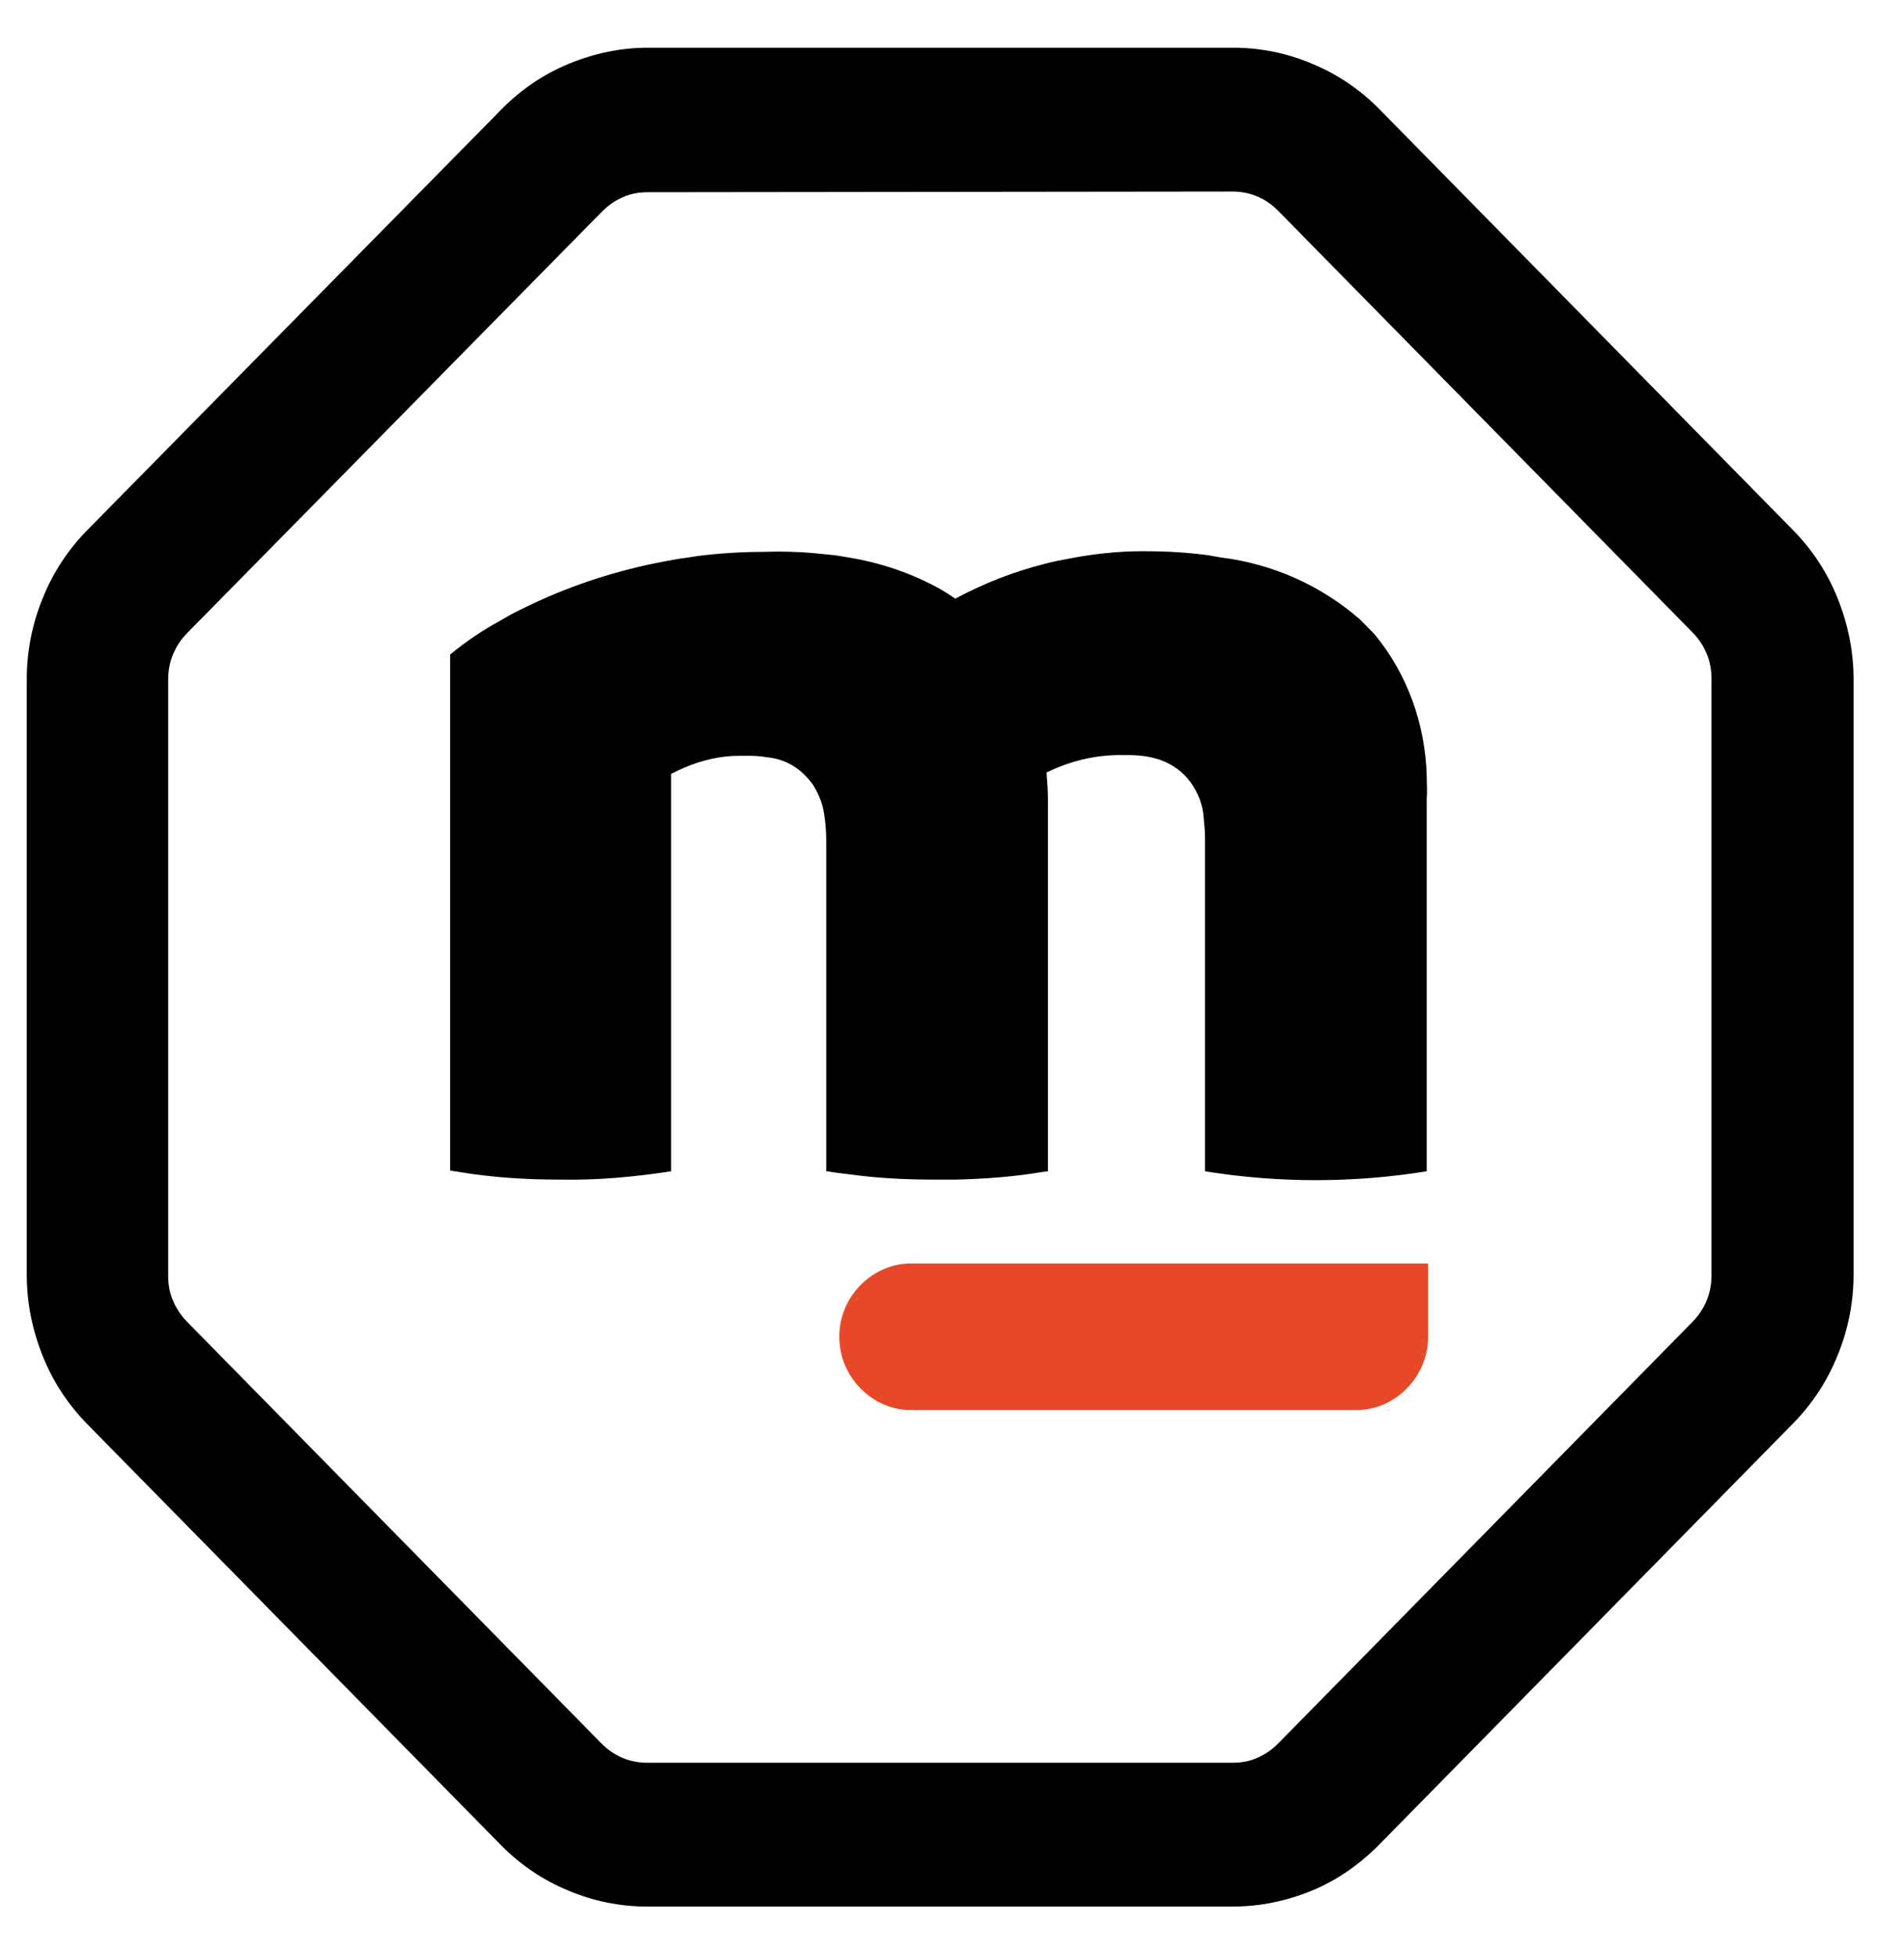
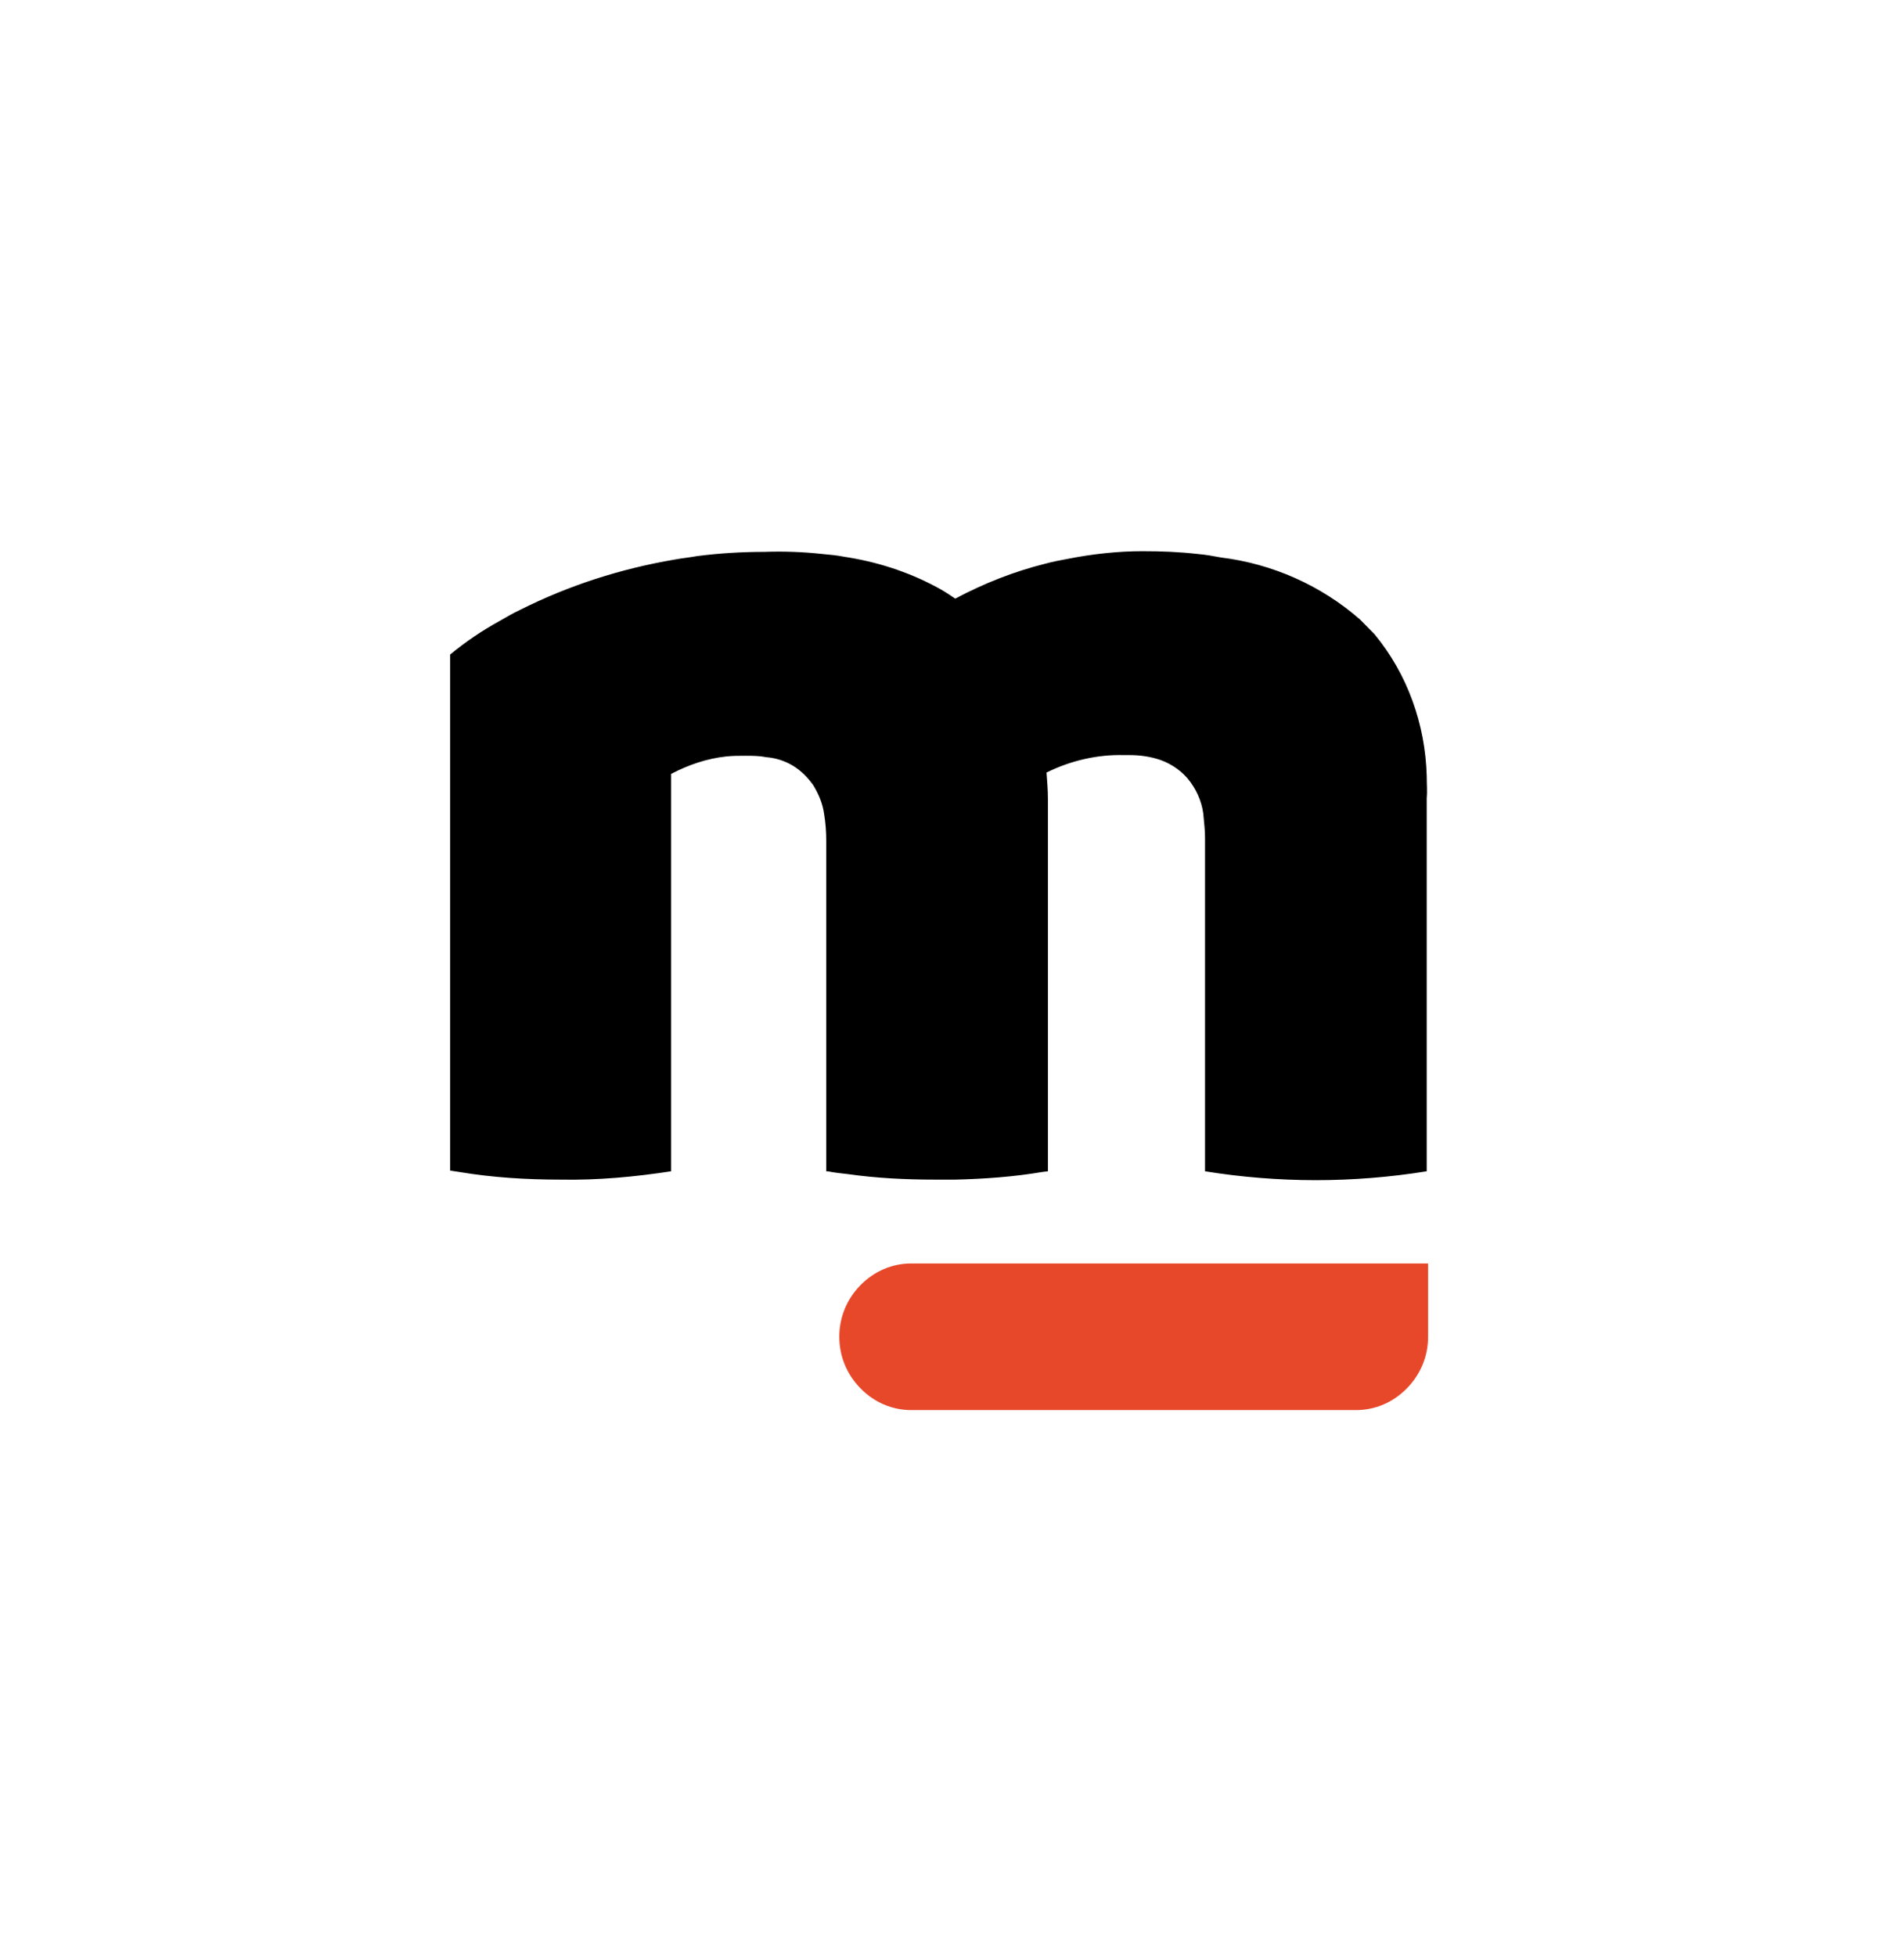
<svg xmlns="http://www.w3.org/2000/svg" width="37" height="38" viewBox="0 0 37 38" fill="none">
-   <path d="M23.951 37.046H12.576C12.042 37.046 11.522 36.938 11.042 36.734C10.549 36.531 10.109 36.232 9.735 35.852L1.694 27.67C1.321 27.29 1.027 26.843 0.827 26.341C0.627 25.839 0.52 25.309 0.52 24.78V13.193C0.52 12.65 0.627 12.121 0.827 11.632C1.027 11.13 1.321 10.682 1.694 10.303L9.749 2.121C10.122 1.741 10.562 1.442 11.055 1.239C11.549 1.035 12.069 0.927 12.589 0.927H23.964C24.498 0.927 25.018 1.035 25.498 1.239C25.991 1.442 26.431 1.741 26.805 2.121L34.846 10.303C35.219 10.682 35.513 11.13 35.713 11.632C35.913 12.134 36.02 12.664 36.02 13.193V24.767C36.02 25.309 35.913 25.839 35.713 26.327C35.513 26.829 35.219 27.277 34.846 27.657L26.805 35.839C26.431 36.218 25.991 36.531 25.498 36.734C25.004 36.938 24.484 37.046 23.951 37.046ZM12.589 3.735C12.416 3.735 12.256 3.763 12.109 3.83C11.949 3.898 11.816 3.993 11.695 4.115L3.641 12.297C3.521 12.419 3.428 12.555 3.361 12.718C3.294 12.881 3.268 13.043 3.268 13.206V24.78C3.268 24.957 3.294 25.119 3.361 25.269C3.428 25.431 3.521 25.567 3.641 25.689L11.682 33.871C11.802 33.993 11.936 34.088 12.096 34.156C12.256 34.224 12.416 34.251 12.576 34.251H23.951C24.124 34.251 24.284 34.224 24.431 34.156C24.591 34.088 24.724 33.993 24.844 33.871L32.886 25.689C33.006 25.567 33.099 25.431 33.166 25.269C33.232 25.106 33.259 24.943 33.259 24.78V13.193C33.259 13.03 33.232 12.854 33.166 12.704C33.099 12.541 33.006 12.406 32.886 12.284L24.844 4.102C24.724 3.98 24.591 3.885 24.431 3.817C24.271 3.749 24.111 3.722 23.951 3.722L12.589 3.735Z" fill="black" />
  <path d="M27.725 15.513V22.759C26.298 22.989 24.844 22.989 23.417 22.759V16.286C23.417 16.151 23.404 16.029 23.391 15.893C23.377 15.649 23.284 15.404 23.137 15.201C22.991 14.997 22.777 14.848 22.551 14.767C22.351 14.699 22.151 14.672 21.951 14.672H21.844C21.324 14.658 20.804 14.78 20.337 15.011C20.35 15.187 20.364 15.35 20.364 15.527V22.759L20.257 22.772C19.697 22.867 19.123 22.908 18.563 22.921H18.177C17.603 22.921 17.043 22.894 16.47 22.813C16.35 22.799 16.216 22.786 16.083 22.759H16.056V16.327C16.056 16.164 16.043 15.988 16.016 15.825C15.99 15.621 15.91 15.431 15.803 15.255C15.696 15.106 15.563 14.97 15.403 14.875C15.243 14.78 15.069 14.726 14.883 14.712C14.749 14.685 14.616 14.685 14.483 14.685C14.363 14.685 14.229 14.685 14.109 14.699C13.736 14.739 13.376 14.862 13.042 15.038V22.759C12.336 22.867 11.616 22.935 10.895 22.921C10.229 22.921 9.575 22.881 8.922 22.772L8.748 22.745V12.718C9.042 12.474 9.362 12.257 9.709 12.066C9.829 11.999 9.962 11.917 10.109 11.849C11.055 11.374 12.069 11.049 13.109 10.873C13.256 10.845 13.402 10.832 13.549 10.805C13.976 10.75 14.416 10.723 14.856 10.723C15.229 10.71 15.603 10.723 15.976 10.764C16.123 10.777 16.27 10.791 16.403 10.818C17.03 10.913 17.63 11.103 18.19 11.402C18.323 11.47 18.443 11.551 18.563 11.632C19.123 11.334 19.71 11.103 20.31 10.954C20.457 10.913 20.604 10.886 20.75 10.859C21.23 10.764 21.724 10.71 22.204 10.71C22.564 10.71 22.911 10.723 23.271 10.764C23.431 10.777 23.578 10.805 23.724 10.832C24.724 10.954 25.671 11.374 26.431 12.039C26.525 12.134 26.618 12.229 26.711 12.324C27.351 13.098 27.698 14.075 27.725 15.079C27.725 15.242 27.738 15.377 27.725 15.513Z" fill="black" />
  <path d="M27.752 25.974C27.752 26.354 27.605 26.707 27.338 26.978C27.071 27.25 26.725 27.399 26.351 27.399H17.71C17.337 27.399 16.99 27.25 16.723 26.978C16.456 26.707 16.31 26.354 16.31 25.974C16.31 25.594 16.456 25.241 16.723 24.97C16.99 24.699 17.337 24.55 17.71 24.55H27.752V25.974Z" fill="#E8482A" />
</svg>